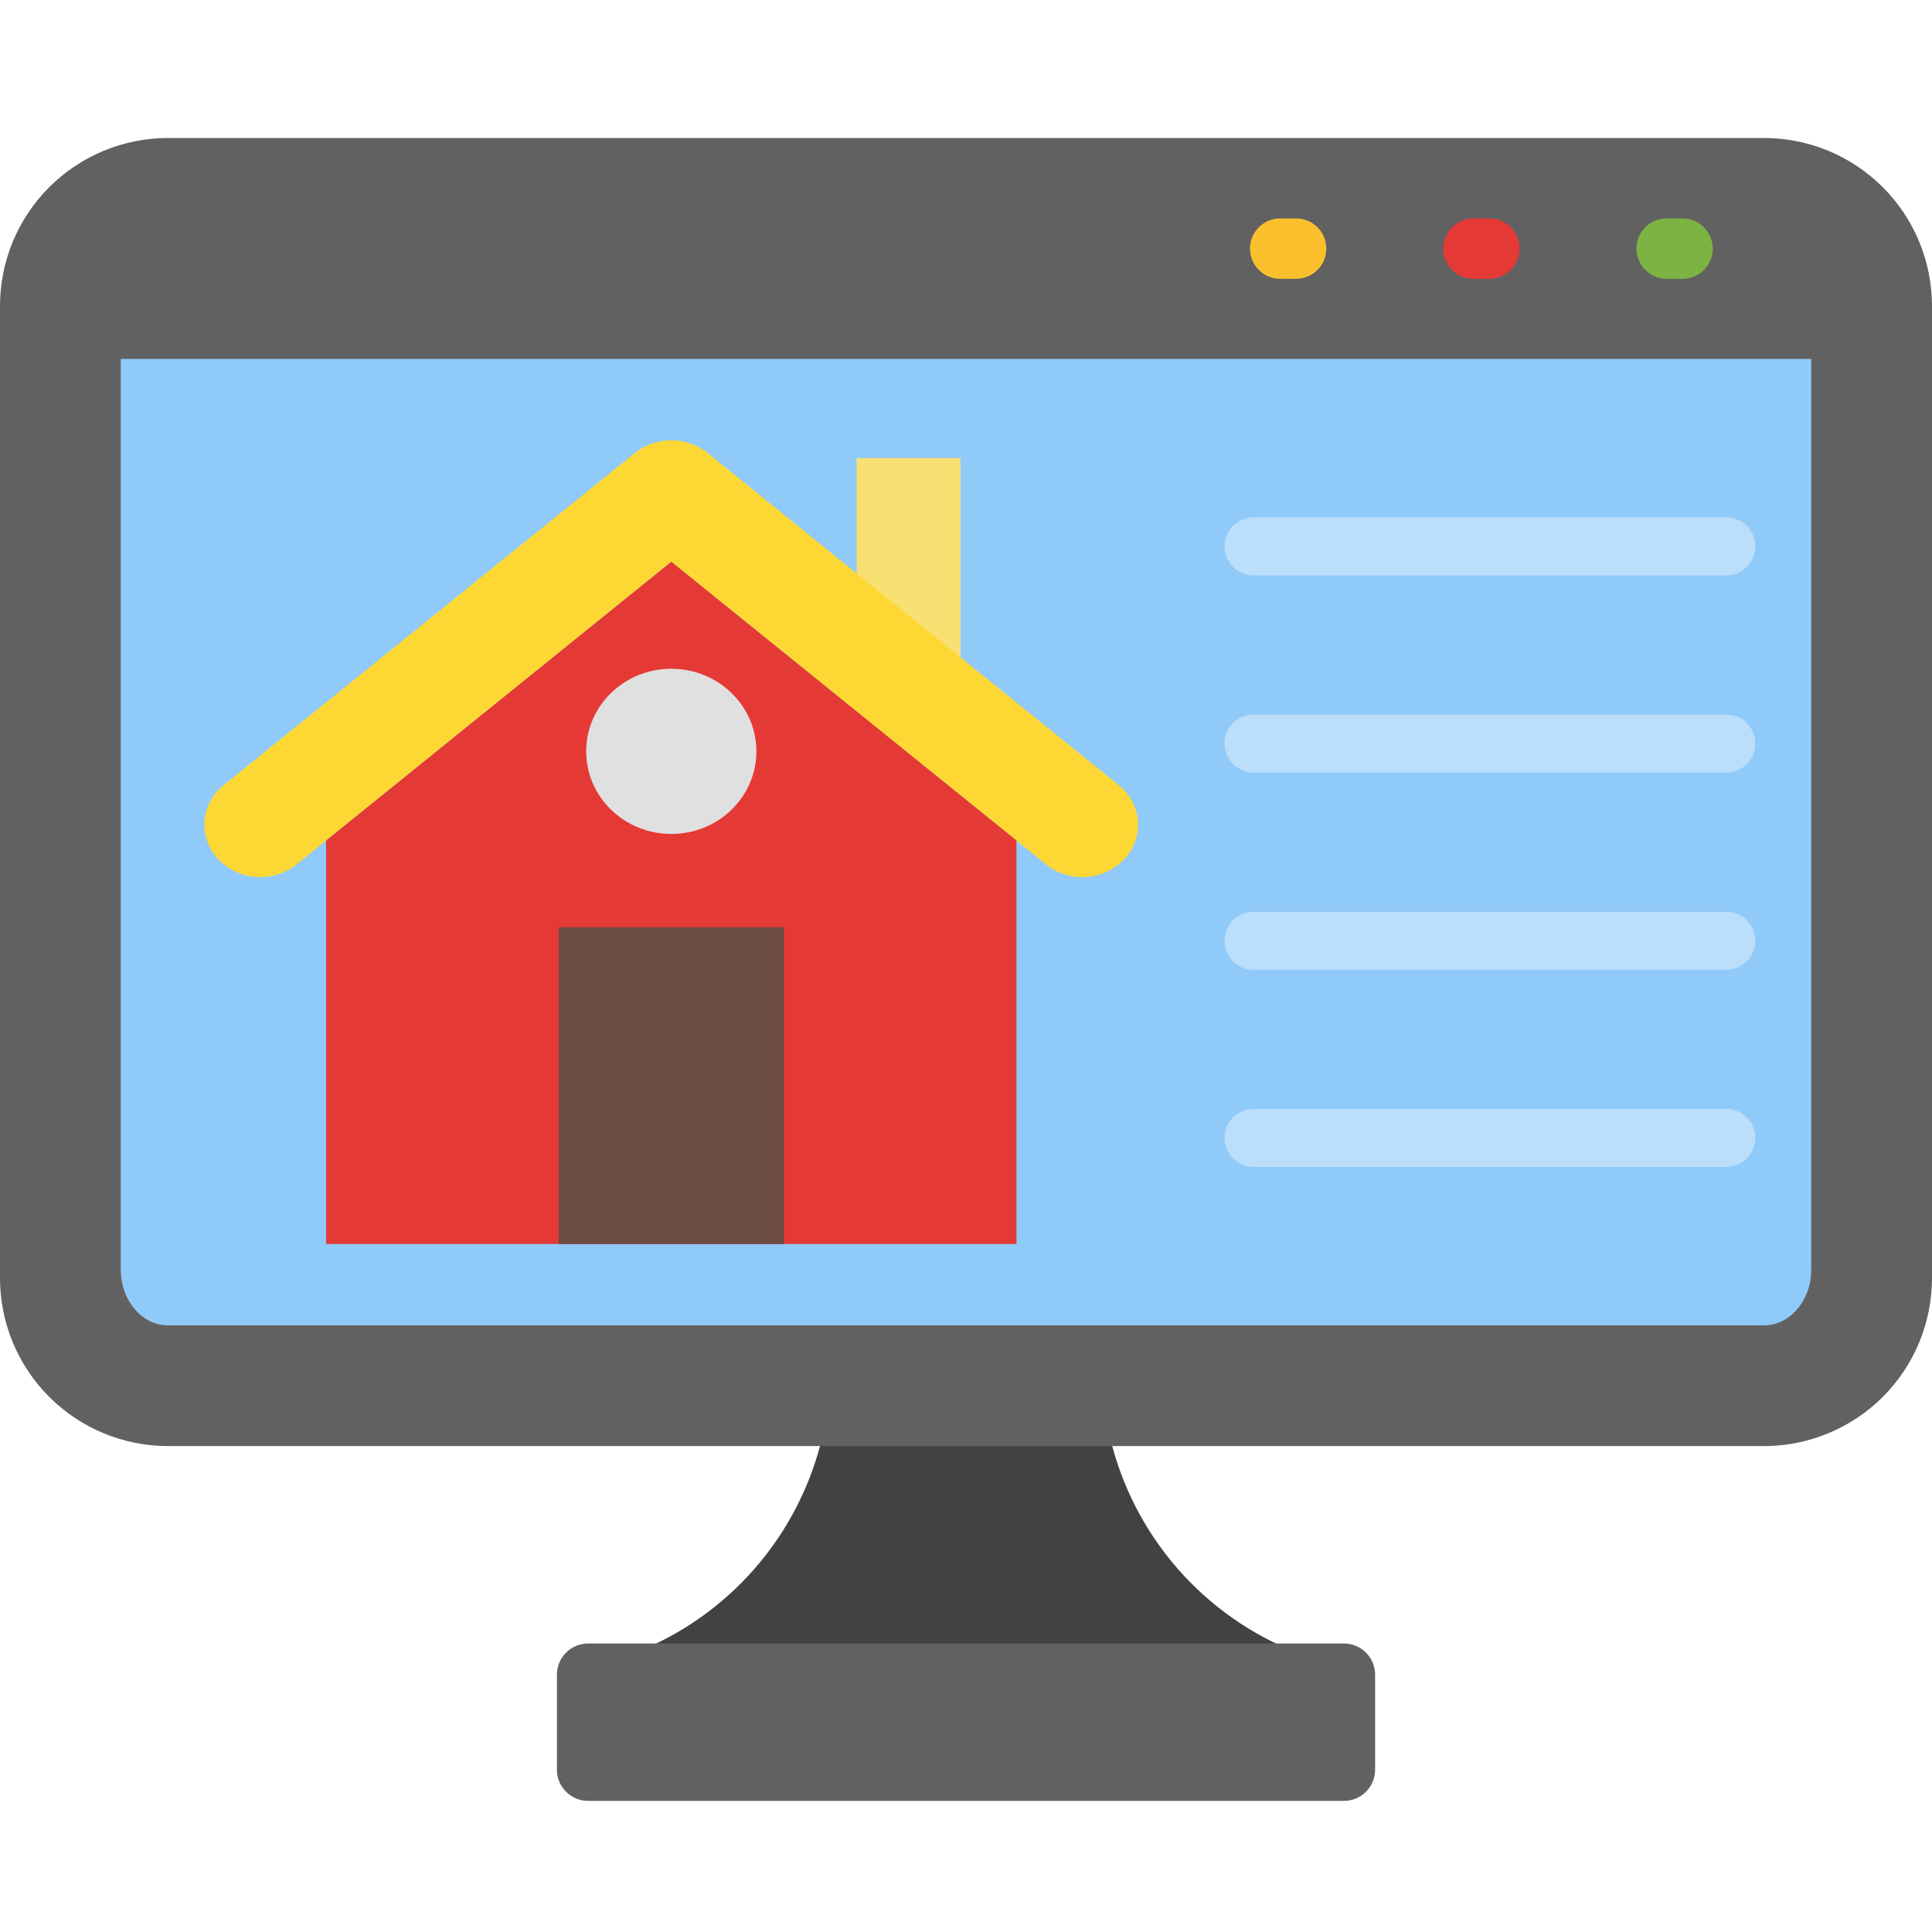
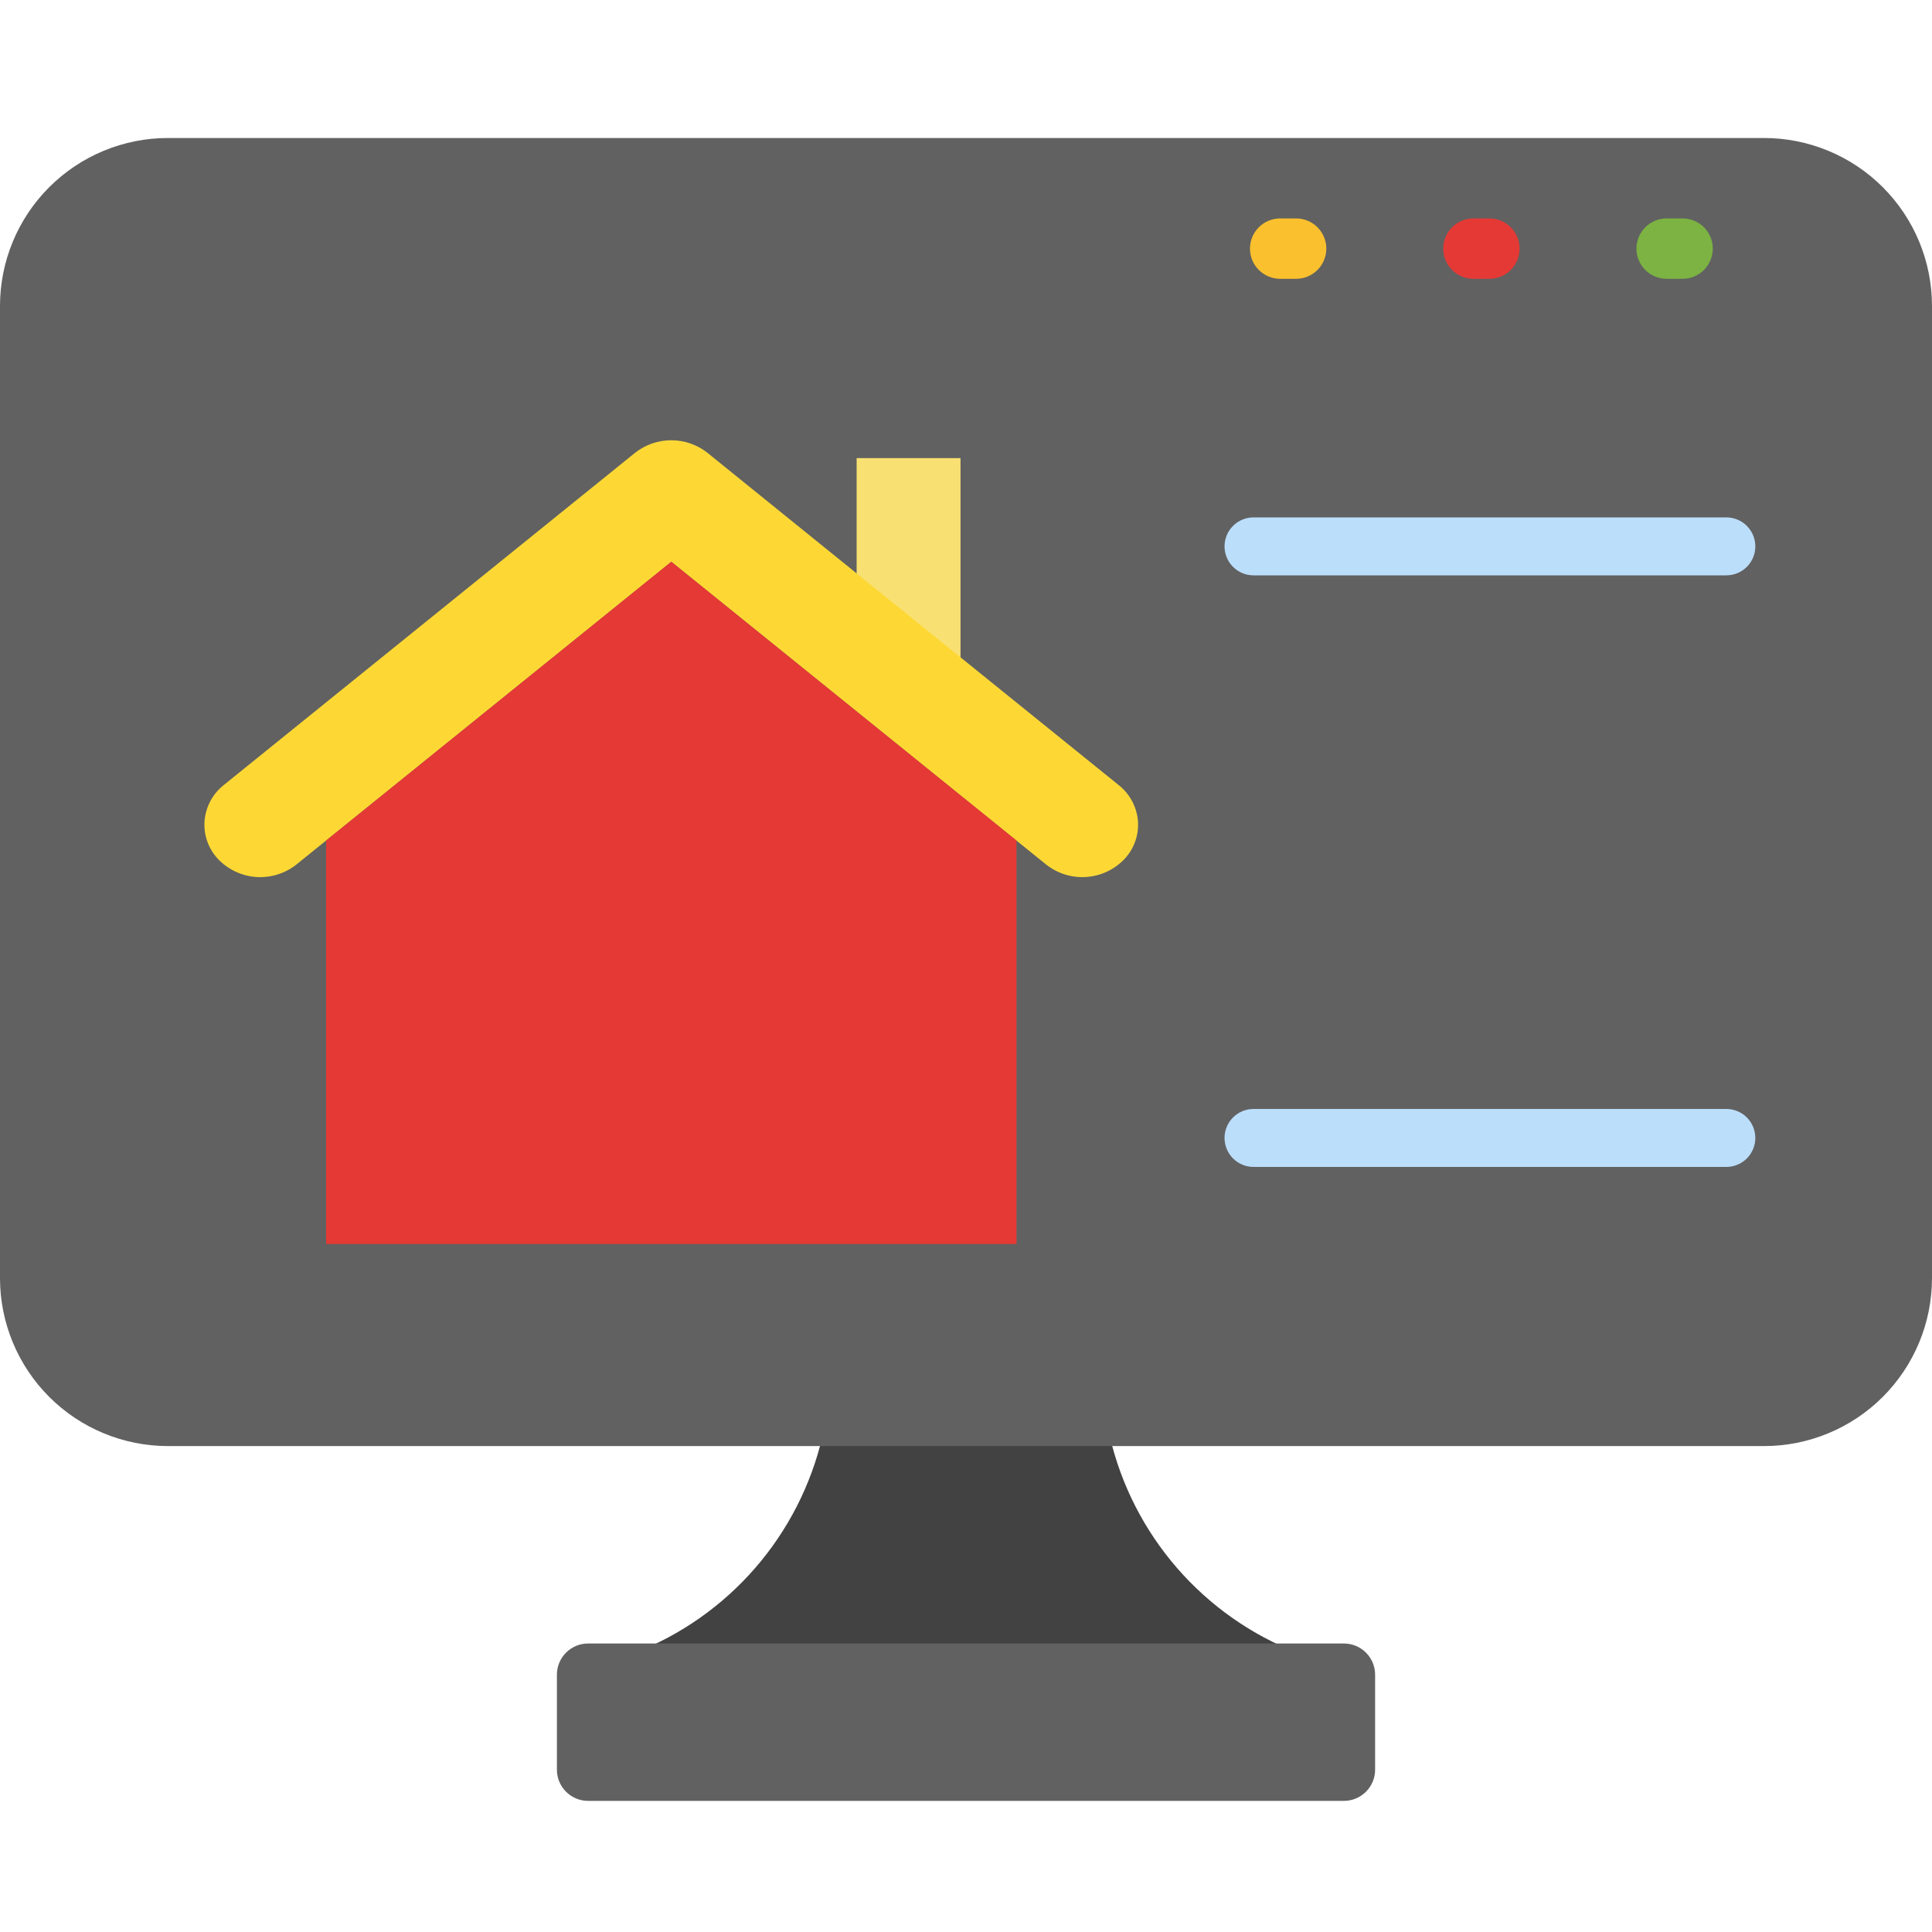
<svg xmlns="http://www.w3.org/2000/svg" width="280" height="280" viewBox="0 0 280 280" fill="none">
  <path d="M91.891 239.585C98.653 236.966 104.673 232.736 109.431 227.264C114.188 221.791 117.538 215.24 119.191 208.18H160.841C162.493 215.24 165.843 221.791 170.6 227.264C175.358 232.737 181.379 236.966 188.141 239.585H91.891Z" fill="#424242" />
  <path d="M255.654 20H24.346C17.889 20 11.697 22.565 7.131 27.131C2.565 31.697 0 37.889 0 44.346V185.231C0 191.688 2.565 197.88 7.131 202.446C11.697 207.012 17.889 209.577 24.346 209.577H255.654C262.111 209.577 268.303 207.012 272.869 202.446C277.435 197.88 280 191.688 280 185.231V44.346C280 37.889 277.435 31.697 272.869 27.131C268.303 22.565 262.111 20 255.654 20Z" fill="#616161" />
  <path d="M241.539 31.656H243.856C245.016 31.656 246.129 32.117 246.95 32.938C247.77 33.758 248.231 34.871 248.231 36.031C248.231 37.191 247.77 38.304 246.95 39.125C246.129 39.945 245.016 40.406 243.856 40.406H241.539C240.379 40.406 239.266 39.945 238.445 39.125C237.625 38.304 237.164 37.191 237.164 36.031C237.164 34.871 237.625 33.758 238.445 32.938C239.266 32.117 240.379 31.656 241.539 31.656Z" fill="#7CB342" />
  <path d="M213.539 31.656H215.856C217.016 31.656 218.129 32.117 218.95 32.938C219.77 33.758 220.231 34.871 220.231 36.031C220.231 37.191 219.77 38.304 218.95 39.125C218.129 39.945 217.016 40.406 215.856 40.406H213.539C212.379 40.406 211.266 39.945 210.445 39.125C209.625 38.304 209.164 37.191 209.164 36.031C209.164 34.871 209.625 33.758 210.445 32.938C211.266 32.117 212.379 31.656 213.539 31.656Z" fill="#E53935" />
  <path d="M185.531 31.656H187.845C189.005 31.656 190.118 32.117 190.938 32.938C191.759 33.758 192.22 34.871 192.22 36.031C192.22 37.191 191.759 38.304 190.938 39.125C190.118 39.945 189.005 40.406 187.845 40.406H185.531C184.371 40.406 183.258 39.945 182.438 39.125C181.617 38.304 181.156 37.191 181.156 36.031C181.156 34.871 181.617 33.758 182.438 32.938C183.258 32.117 184.371 31.656 185.531 31.656Z" fill="#FBC02D" />
-   <path d="M262.5 183.997C262.5 188.456 259.43 192.082 255.654 192.082H24.346C20.57 192.082 17.5 188.456 17.5 183.997V52.023H262.5V183.997Z" fill="#90CAF9" />
  <path d="M194.769 238.188H85.233C82.736 238.188 80.711 240.212 80.711 242.709V256.475C80.711 258.972 82.736 260.997 85.233 260.997H194.769C197.266 260.997 199.291 258.972 199.291 256.475V242.709C199.291 240.212 197.266 238.188 194.769 238.188Z" fill="#616161" />
  <path d="M181.669 83.384C180.555 83.384 179.487 82.942 178.699 82.154C177.911 81.367 177.469 80.298 177.469 79.184C177.469 78.07 177.911 77.002 178.699 76.215C179.487 75.427 180.555 74.984 181.669 74.984H250.195C251.309 74.984 252.377 75.427 253.165 76.215C253.953 77.002 254.395 78.07 254.395 79.184C254.395 80.298 253.953 81.367 253.165 82.154C252.377 82.942 251.309 83.384 250.195 83.384H181.669Z" fill="#BBDEFB" />
-   <path d="M181.669 111.97C180.555 111.97 179.487 111.528 178.699 110.74C177.911 109.952 177.469 108.884 177.469 107.77C177.469 106.656 177.911 105.588 178.699 104.8C179.487 104.013 180.555 103.57 181.669 103.57H250.195C251.309 103.57 252.377 104.013 253.165 104.8C253.953 105.588 254.395 106.656 254.395 107.77C254.395 108.884 253.953 109.952 253.165 110.74C252.377 111.528 251.309 111.97 250.195 111.97H181.669Z" fill="#BBDEFB" />
-   <path d="M181.669 140.548C180.555 140.548 179.487 140.106 178.699 139.318C177.911 138.531 177.469 137.462 177.469 136.348C177.469 135.235 177.911 134.166 178.699 133.379C179.487 132.591 180.555 132.148 181.669 132.148H250.195C251.309 132.148 252.377 132.591 253.165 133.379C253.953 134.166 254.395 135.235 254.395 136.348C254.395 137.462 253.953 138.531 253.165 139.318C252.377 140.106 251.309 140.548 250.195 140.548H181.669Z" fill="#BBDEFB" />
  <path d="M181.669 169.119C180.555 169.119 179.487 168.676 178.699 167.889C177.911 167.101 177.469 166.033 177.469 164.919C177.469 163.805 177.911 162.737 178.699 161.949C179.487 161.161 180.555 160.719 181.669 160.719H250.195C251.309 160.719 252.377 161.161 253.165 161.949C253.953 162.737 254.395 163.805 254.395 164.919C254.395 166.033 253.953 167.101 253.165 167.889C252.377 168.676 251.309 169.119 250.195 169.119H181.669Z" fill="#BBDEFB" />
  <path d="M124.148 86.585V66.391H139.205V98.748L124.148 86.585Z" fill="#F9E073" />
  <path d="M162.99 124.473C161.539 126.011 159.563 126.948 157.454 127.098C155.345 127.248 153.256 126.601 151.601 125.285L147.307 121.817L97.292 81.417L47.259 121.817L42.965 125.285C41.31 126.601 39.221 127.248 37.112 127.098C35.003 126.948 33.027 126.011 31.576 124.473C30.889 123.736 30.363 122.864 30.031 121.913C29.699 120.961 29.568 119.951 29.647 118.947C29.735 117.937 30.028 116.955 30.51 116.063C30.991 115.171 31.651 114.387 32.447 113.76L92.021 65.639C93.518 64.451 95.372 63.805 97.283 63.805C99.194 63.805 101.048 64.451 102.545 65.639L124.14 83.097L139.19 95.255L162.119 113.774C162.915 114.401 163.575 115.185 164.057 116.077C164.538 116.969 164.832 117.951 164.919 118.961C164.996 119.963 164.864 120.97 164.532 121.919C164.2 122.868 163.675 123.738 162.99 124.473Z" fill="#FDD835" />
  <path d="M147.317 121.814V180.292H47.266V121.814L97.291 81.414L147.317 121.814Z" fill="#E53935" />
-   <path d="M80.969 134.383H113.613V180.296H80.969V134.383Z" fill="#6D4C41" />
-   <path d="M97.287 120.862C104.099 120.862 109.621 115.503 109.621 108.892C109.621 102.281 104.099 96.922 97.287 96.922C90.475 96.922 84.953 102.281 84.953 108.892C84.953 115.503 90.475 120.862 97.287 120.862Z" fill="#E0E0E0" />
</svg>